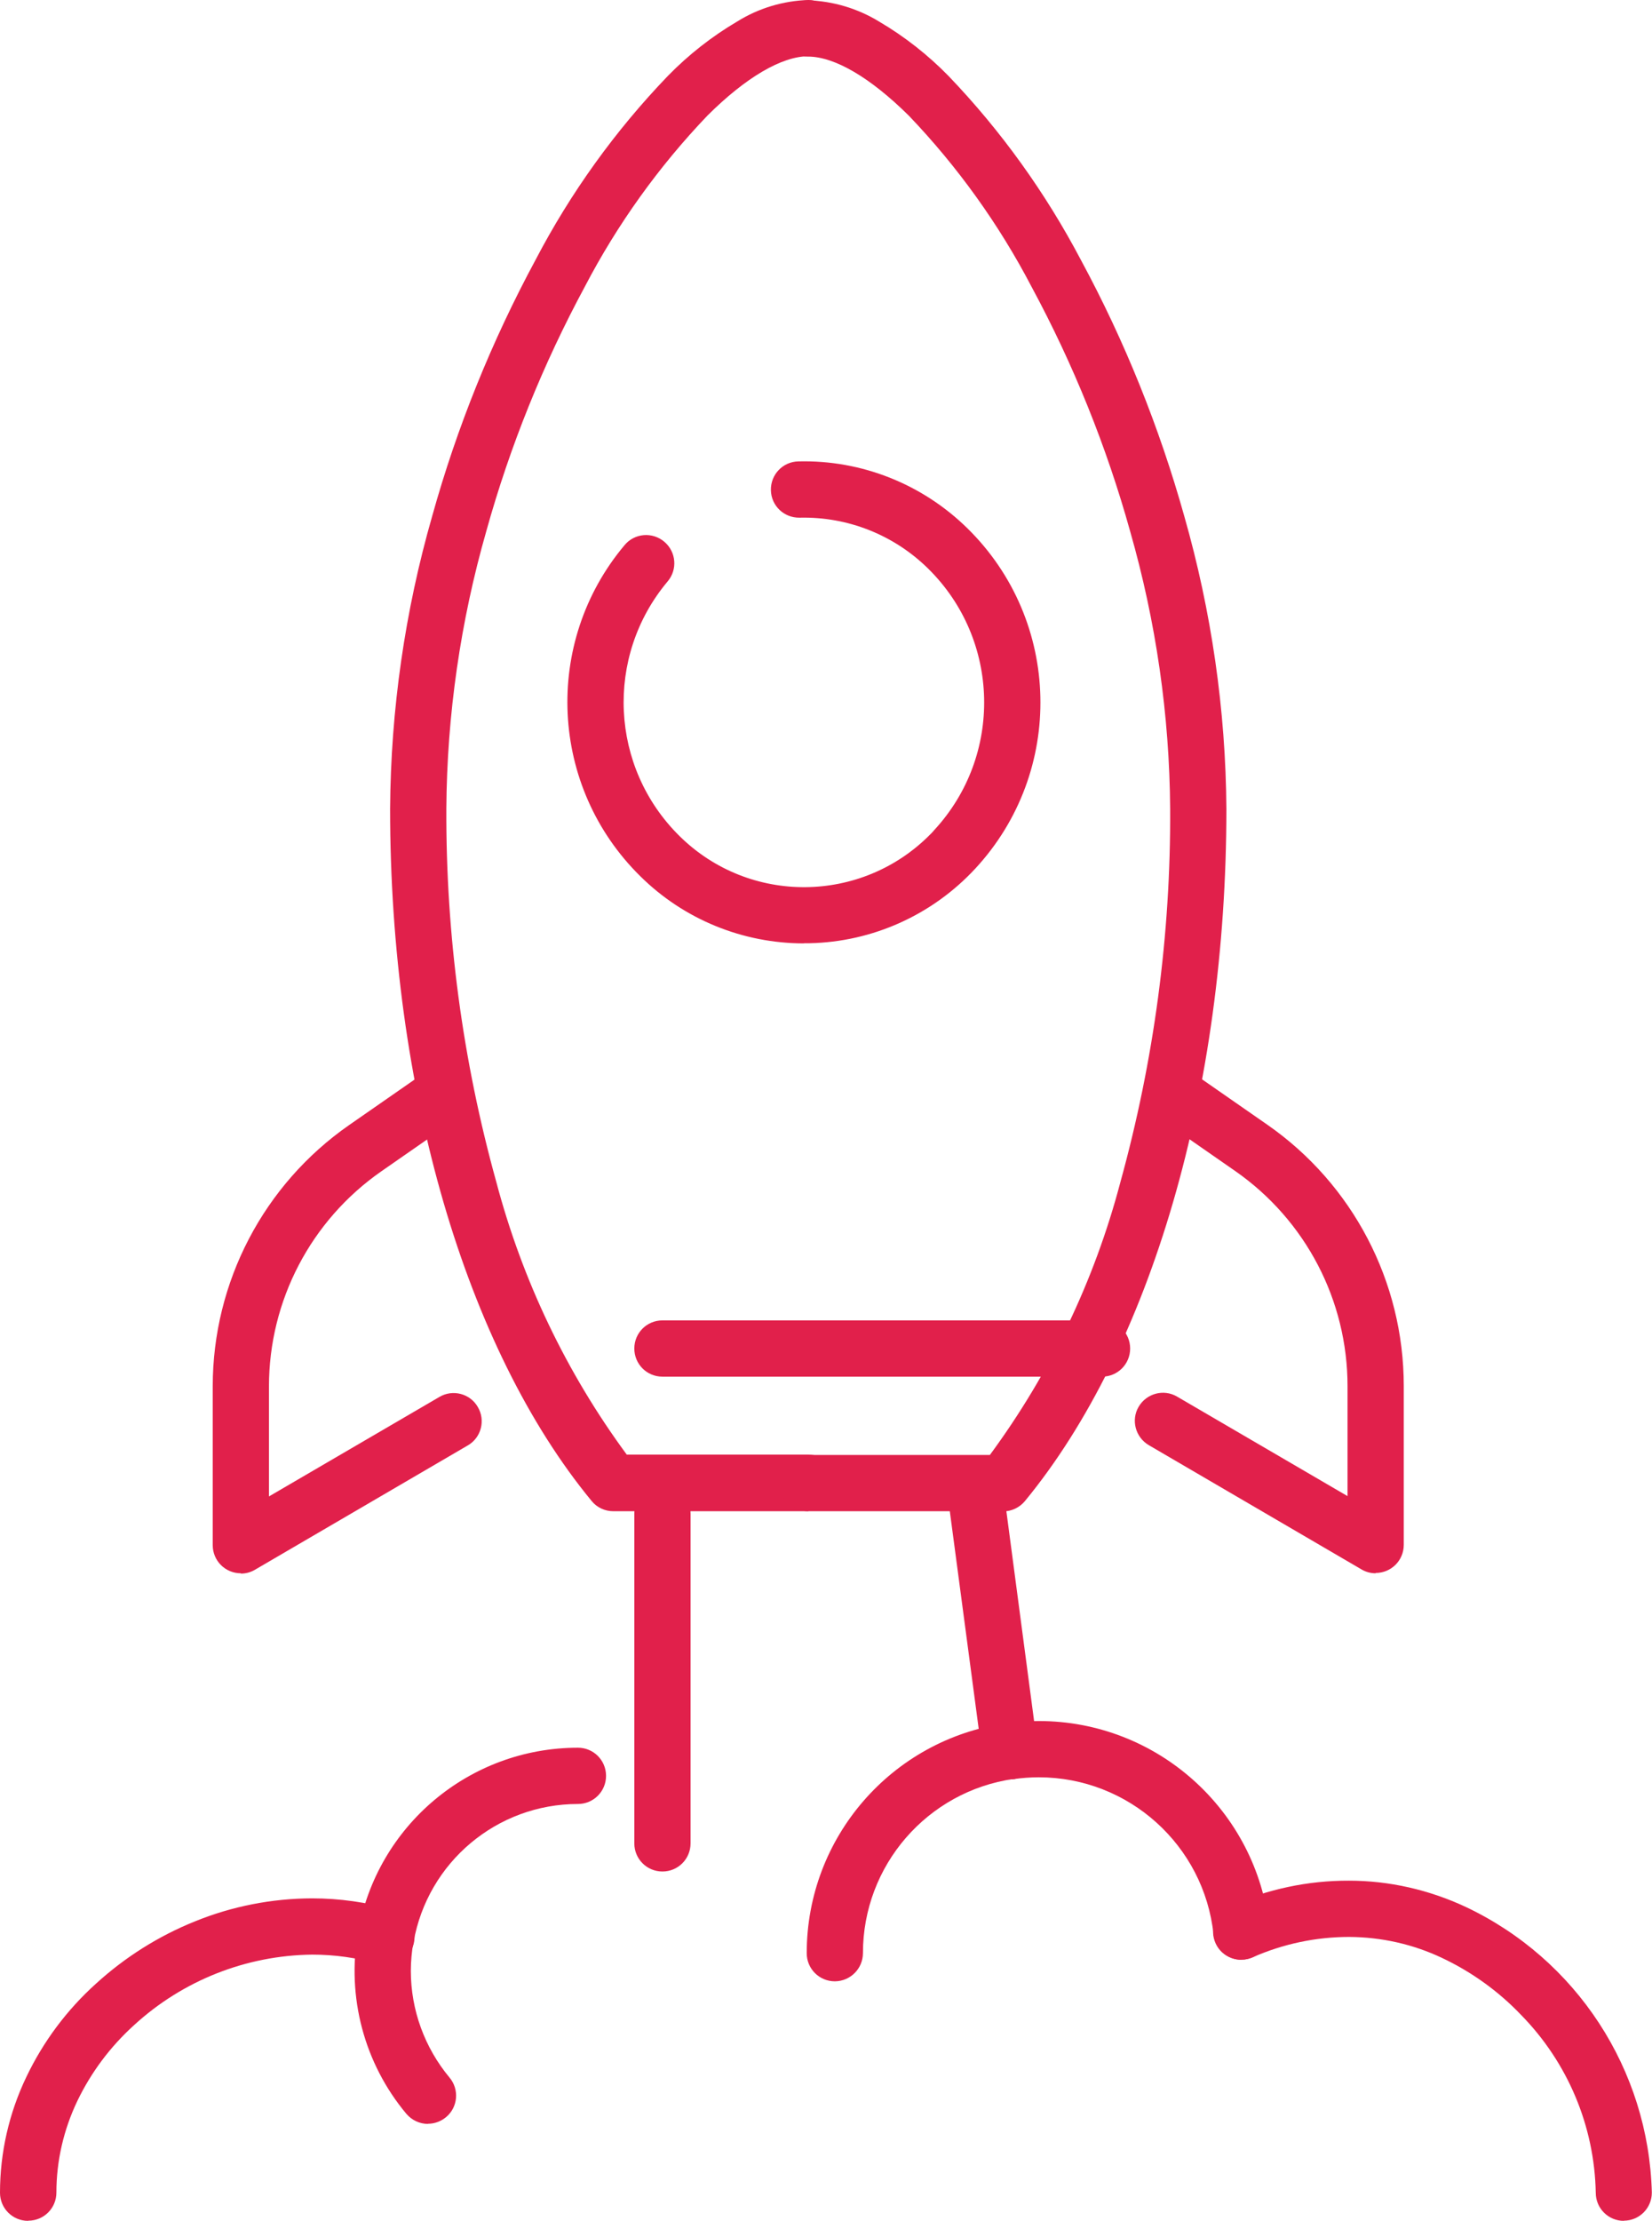
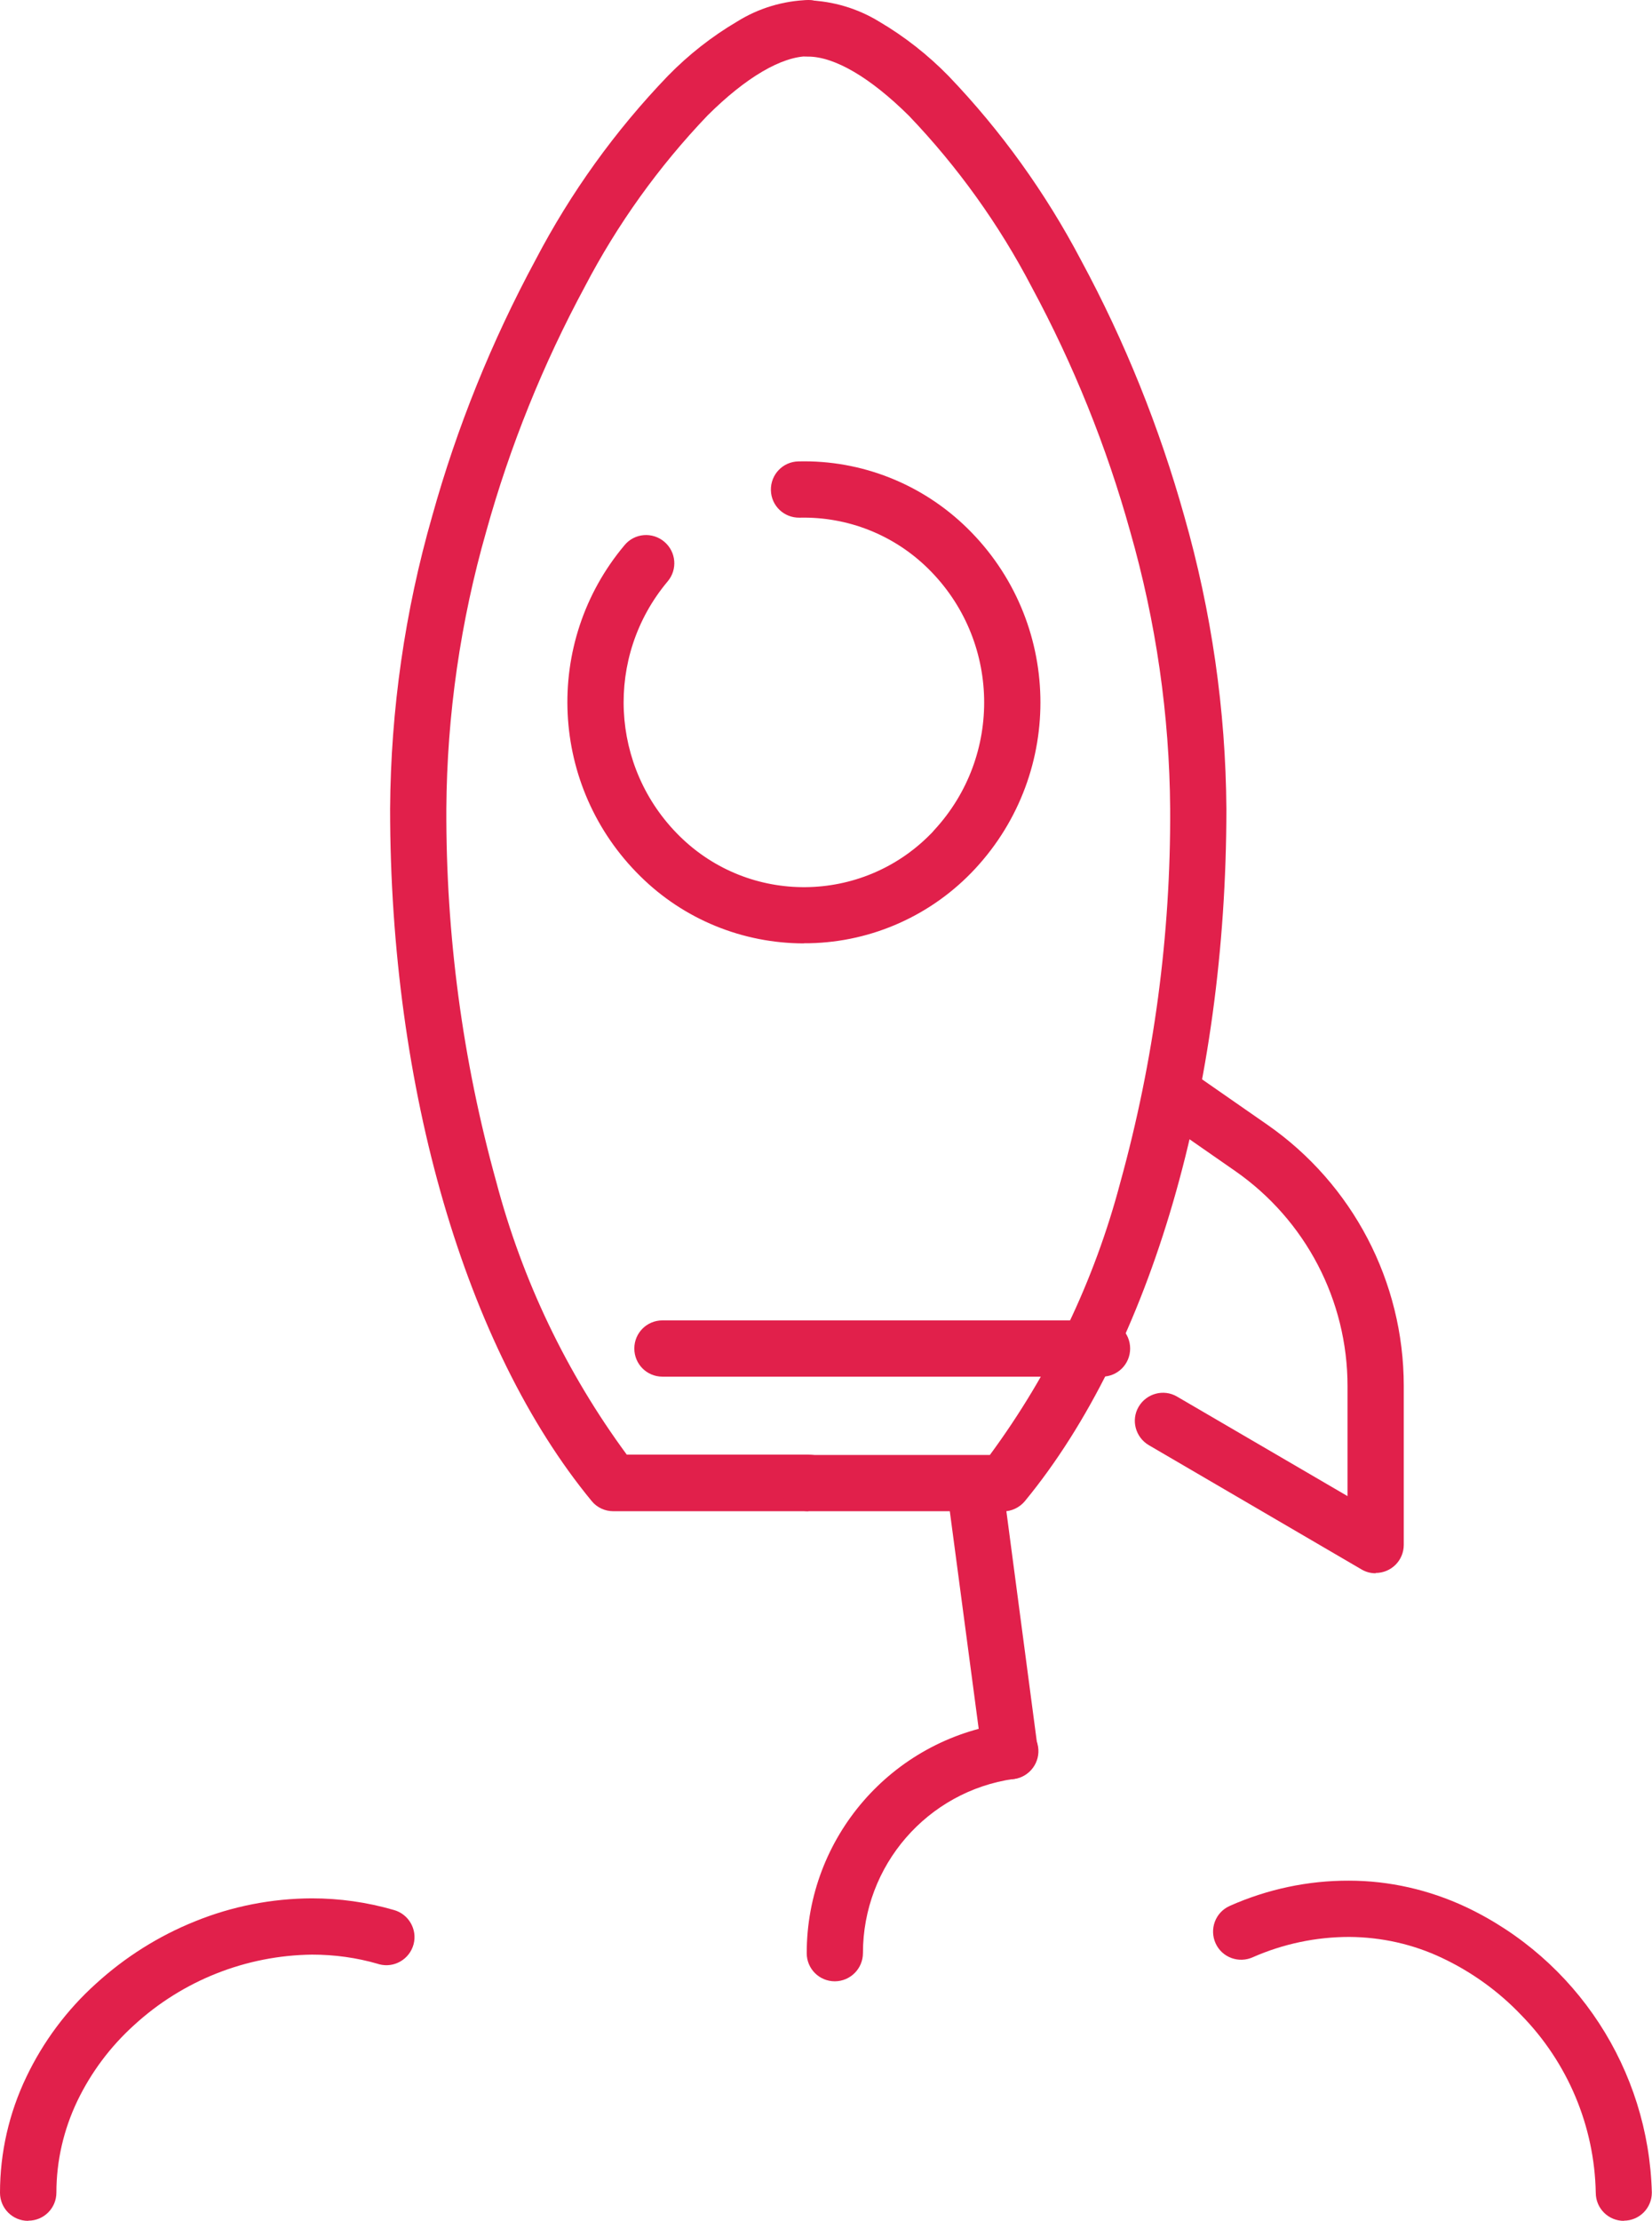
<svg xmlns="http://www.w3.org/2000/svg" id="a" data-name="Layer 1" viewBox="0 0 102.82 138.14">
  <g id="b" data-name="Group 611">
    <path id="c" data-name="Path 1108" d="M50.31,94h-12.14c-.52,0-1.02-.23-1.35-.64-7.85-9.53-12.54-25.63-12.54-43.05.04-6.16.92-12.29,2.62-18.21,1.54-5.53,3.7-10.87,6.43-15.93,2.19-4.19,4.96-8.04,8.24-11.45,1.28-1.31,2.73-2.45,4.31-3.38C47.21.51,48.74.05,50.31,0c.97,0,1.75.78,1.75,1.75s-.78,1.75-1.75,1.75c-1.65,0-3.89,1.31-6.28,3.69-3.03,3.17-5.6,6.75-7.63,10.64-2.6,4.82-4.66,9.92-6.13,15.2-1.61,5.62-2.45,11.43-2.49,17.27-.03,7.85,1.01,15.66,3.11,23.22,1.62,6.12,4.37,11.87,8.12,16.96h11.3c.97,0,1.75.78,1.75,1.75s-.78,1.75-1.75,1.75h0Z" fill="#e1204b" stroke-width="0" />
    <path id="d" data-name="Path 1109" d="M62.45,94h-12.14c-.97,0-1.75-.78-1.75-1.75s.78-1.75,1.75-1.75h11.3c3.75-5.09,6.51-10.85,8.12-16.96,2.09-7.56,3.14-15.38,3.1-23.22-.04-5.84-.88-11.65-2.49-17.27-1.47-5.28-3.53-10.38-6.13-15.2-2.03-3.89-4.6-7.47-7.63-10.64-2.4-2.38-4.63-3.69-6.29-3.69-.97,0-1.75-.78-1.75-1.75s.78-1.75,1.75-1.75c1.57.05,3.1.51,4.44,1.33,1.58.93,3.03,2.07,4.31,3.38,3.27,3.41,6.04,7.27,8.24,11.45,2.73,5.05,4.88,10.4,6.43,15.93,1.69,5.92,2.58,12.05,2.62,18.21,0,17.42-4.69,33.52-12.54,43.05-.33.4-.83.64-1.35.64Z" fill="#e1204b" stroke-width="0" />
    <path id="e" data-name="Path 1110" d="M50.04,58.68c-3.81,0-7.47-1.49-10.18-4.17-5.66-5.56-6.09-14.54-.98-20.61.62-.74,1.73-.83,2.47-.2s.83,1.73.2,2.47c-3.92,4.67-3.59,11.57.75,15.84,4.34,4.28,11.33,4.22,15.61-.12.08-.08.16-.16.23-.25,4.29-4.63,4.13-11.84-.37-16.27-2.13-2.1-5.01-3.24-8-3.17-.97.02-1.77-.74-1.79-1.71s.74-1.77,1.71-1.79c3.93-.1,7.72,1.41,10.52,4.16,5.87,5.76,6.08,15.14.49,21.17-2.67,2.88-6.39,4.56-10.32,4.64-.11,0-.23,0-.34,0Z" fill="#e1204b" stroke-width="0" />
    <path id="f" data-name="Line 50" d="M68.59,85.63h-27.36c-.97,0-1.75-.78-1.75-1.75s.78-1.75,1.75-1.75h27.36c.97,0,1.75.78,1.75,1.75s-.78,1.75-1.75,1.75Z" fill="#e1204b" stroke-width="0" />
-     <path id="g" data-name="Path 1111" d="M14.99,97.86c-.97,0-1.75-.78-1.75-1.75v-9.88c0-6.48,3.17-12.55,8.49-16.25l4.95-3.44c.79-.55,1.88-.36,2.44.44.55.79.36,1.88-.44,2.44l-4.95,3.44c-4.38,3.05-6.99,8.04-6.99,13.38v6.84l10.61-6.19c.83-.49,1.91-.21,2.39.63.49.83.21,1.91-.63,2.39h0l-13.24,7.73c-.27.16-.57.24-.88.24Z" fill="#e1204b" stroke-width="0" />
    <path id="h" data-name="Path 1112" d="M85.62,97.86c-.31,0-.61-.08-.88-.24l-13.24-7.73c-.83-.49-1.12-1.56-.63-2.39.49-.83,1.56-1.12,2.39-.63l10.61,6.19v-6.84c0-5.34-2.61-10.33-6.99-13.38l-4.95-3.44c-.79-.55-.99-1.64-.44-2.44.55-.79,1.64-.99,2.44-.44l4.95,3.44c5.32,3.7,8.49,9.77,8.49,16.25v9.88c0,.97-.78,1.75-1.75,1.75h0Z" fill="#e1204b" stroke-width="0" />
-     <path id="i" data-name="Line 51" d="M41.23,116.41c-.97,0-1.75-.78-1.75-1.75v-20.52c0-.97.78-1.75,1.75-1.75s1.75.78,1.75,1.75v20.52c0,.97-.78,1.75-1.75,1.75Z" fill="#e1204b" stroke-width="0" />
    <path id="j" data-name="Line 52" d="M62.86,110.68c-.88,0-1.62-.65-1.73-1.52l-2.07-15.58c-.13-.96.55-1.84,1.5-1.96,0,0,0,0,0,0,.96-.13,1.84.55,1.96,1.5,0,0,0,0,0,0l2.06,15.58c.13.96-.55,1.84-1.51,1.96-.08.01-.15.02-.23.02h0Z" fill="#e1204b" stroke-width="0" />
-     <path id="k" data-name="Path 1113" d="M77.27,121.9c-.89,0-1.64-.68-1.74-1.57-.59-5.56-5.29-9.78-10.88-9.78-.52,0-1.04.04-1.55.11-.96.12-1.84-.55-1.96-1.51-.12-.94.53-1.81,1.47-1.95.68-.1,1.36-.15,2.04-.15,7.38,0,13.58,5.57,14.36,12.91.1.96-.6,1.82-1.56,1.92,0,0,0,0,0,0-.06,0-.12,0-.19,0Z" fill="#e1204b" stroke-width="0" />
    <path id="l" data-name="Path 1114" d="M51.96,123.24c-.97,0-1.75-.78-1.75-1.75,0-7.19,5.28-13.28,12.4-14.3.95-.15,1.85.5,2,1.46.15.95-.5,1.85-1.46,2-.02,0-.03,0-.05,0-5.39.77-9.39,5.39-9.39,10.83,0,.97-.78,1.75-1.74,1.76h0Z" fill="#e1204b" stroke-width="0" />
    <path id="m" data-name="Path 1115" d="M101.07,138.14c-.97,0-1.75-.78-1.75-1.75-.08-4.14-1.74-8.09-4.64-11.05-1.41-1.48-3.08-2.68-4.92-3.55-1.81-.86-3.79-1.3-5.79-1.31-2.06,0-4.1.43-5.99,1.26-.88.4-1.92.02-2.32-.86-.4-.88-.02-1.92.86-2.32.01,0,.03-.01.04-.02,2.33-1.03,4.85-1.57,7.4-1.56,2.51,0,4.99.57,7.26,1.63,6.91,3.26,11.39,10.13,11.59,17.77,0,.97-.78,1.75-1.75,1.75Z" fill="#e1204b" stroke-width="0" />
-     <path id="n" data-name="Path 1116" d="M24.01,122.24c-.97,0-1.75-.78-1.75-1.75,0-.1,0-.2.03-.3,1.17-6.64,6.94-11.48,13.68-11.48.97,0,1.75.78,1.75,1.75s-.78,1.75-1.75,1.75c-5.04,0-9.35,3.62-10.23,8.59-.15.84-.87,1.45-1.72,1.45Z" fill="#e1204b" stroke-width="0" />
    <path id="o" data-name="Path 1117" d="M1.75,138.14c-.97,0-1.75-.78-1.75-1.75,0-2.49.56-4.95,1.64-7.2,1.05-2.2,2.52-4.17,4.33-5.8,1.81-1.65,3.9-2.97,6.17-3.88,2.31-.94,4.78-1.42,7.27-1.43,1.72,0,3.43.24,5.09.72.93.25,1.49,1.21,1.24,2.14s-1.21,1.49-2.14,1.24c-.02,0-.04-.01-.06-.02-1.34-.39-2.72-.58-4.12-.58-4.11.05-8.05,1.61-11.08,4.39-1.47,1.33-2.67,2.93-3.53,4.72-.85,1.78-1.3,3.72-1.3,5.69,0,.97-.78,1.75-1.75,1.75h0Z" fill="#e1204b" stroke-width="0" />
-     <path id="p" data-name="Path 1118" d="M26.64,132.11c-.52,0-1.01-.23-1.35-.63-2.62-3.13-3.72-7.27-3.01-11.29.18-.95,1.09-1.58,2.04-1.4.94.17,1.56,1.06,1.41,2-.1.59-.16,1.2-.16,1.8,0,2.43.86,4.78,2.41,6.64.62.74.52,1.85-.22,2.46-.31.26-.71.41-1.12.41h0Z" fill="#e1204b" stroke-width="0" />
  </g>
</svg>